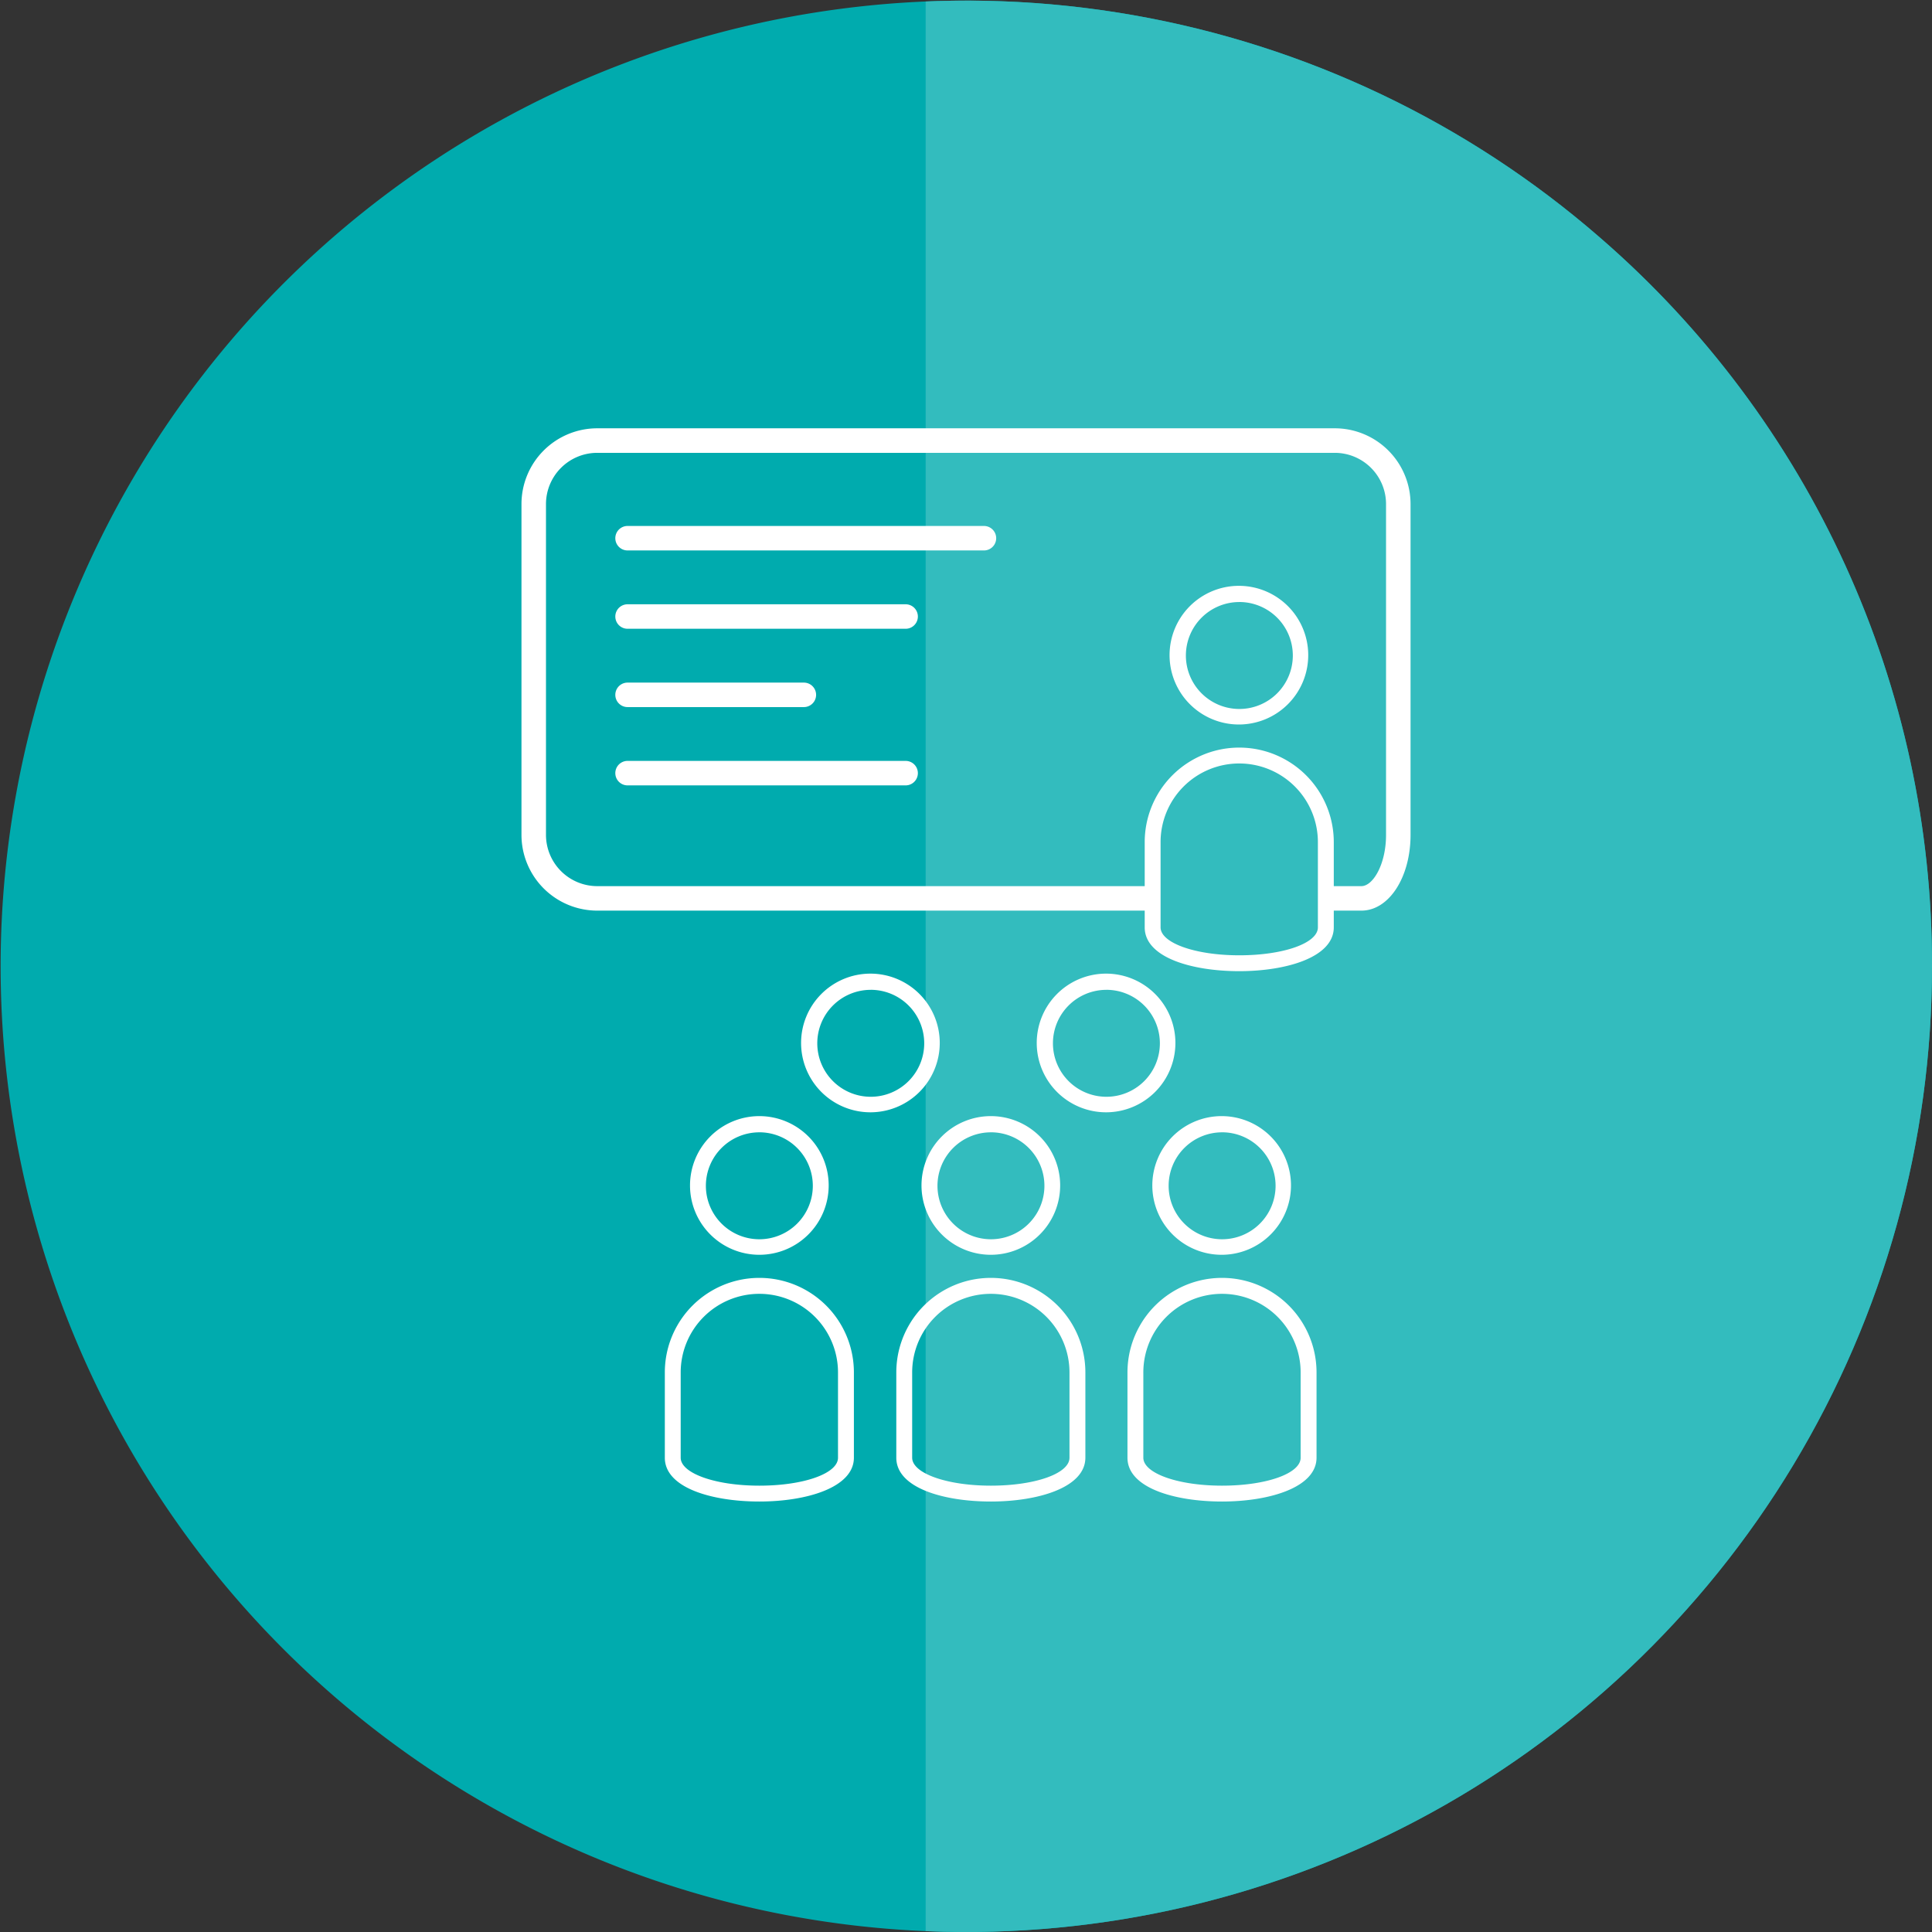
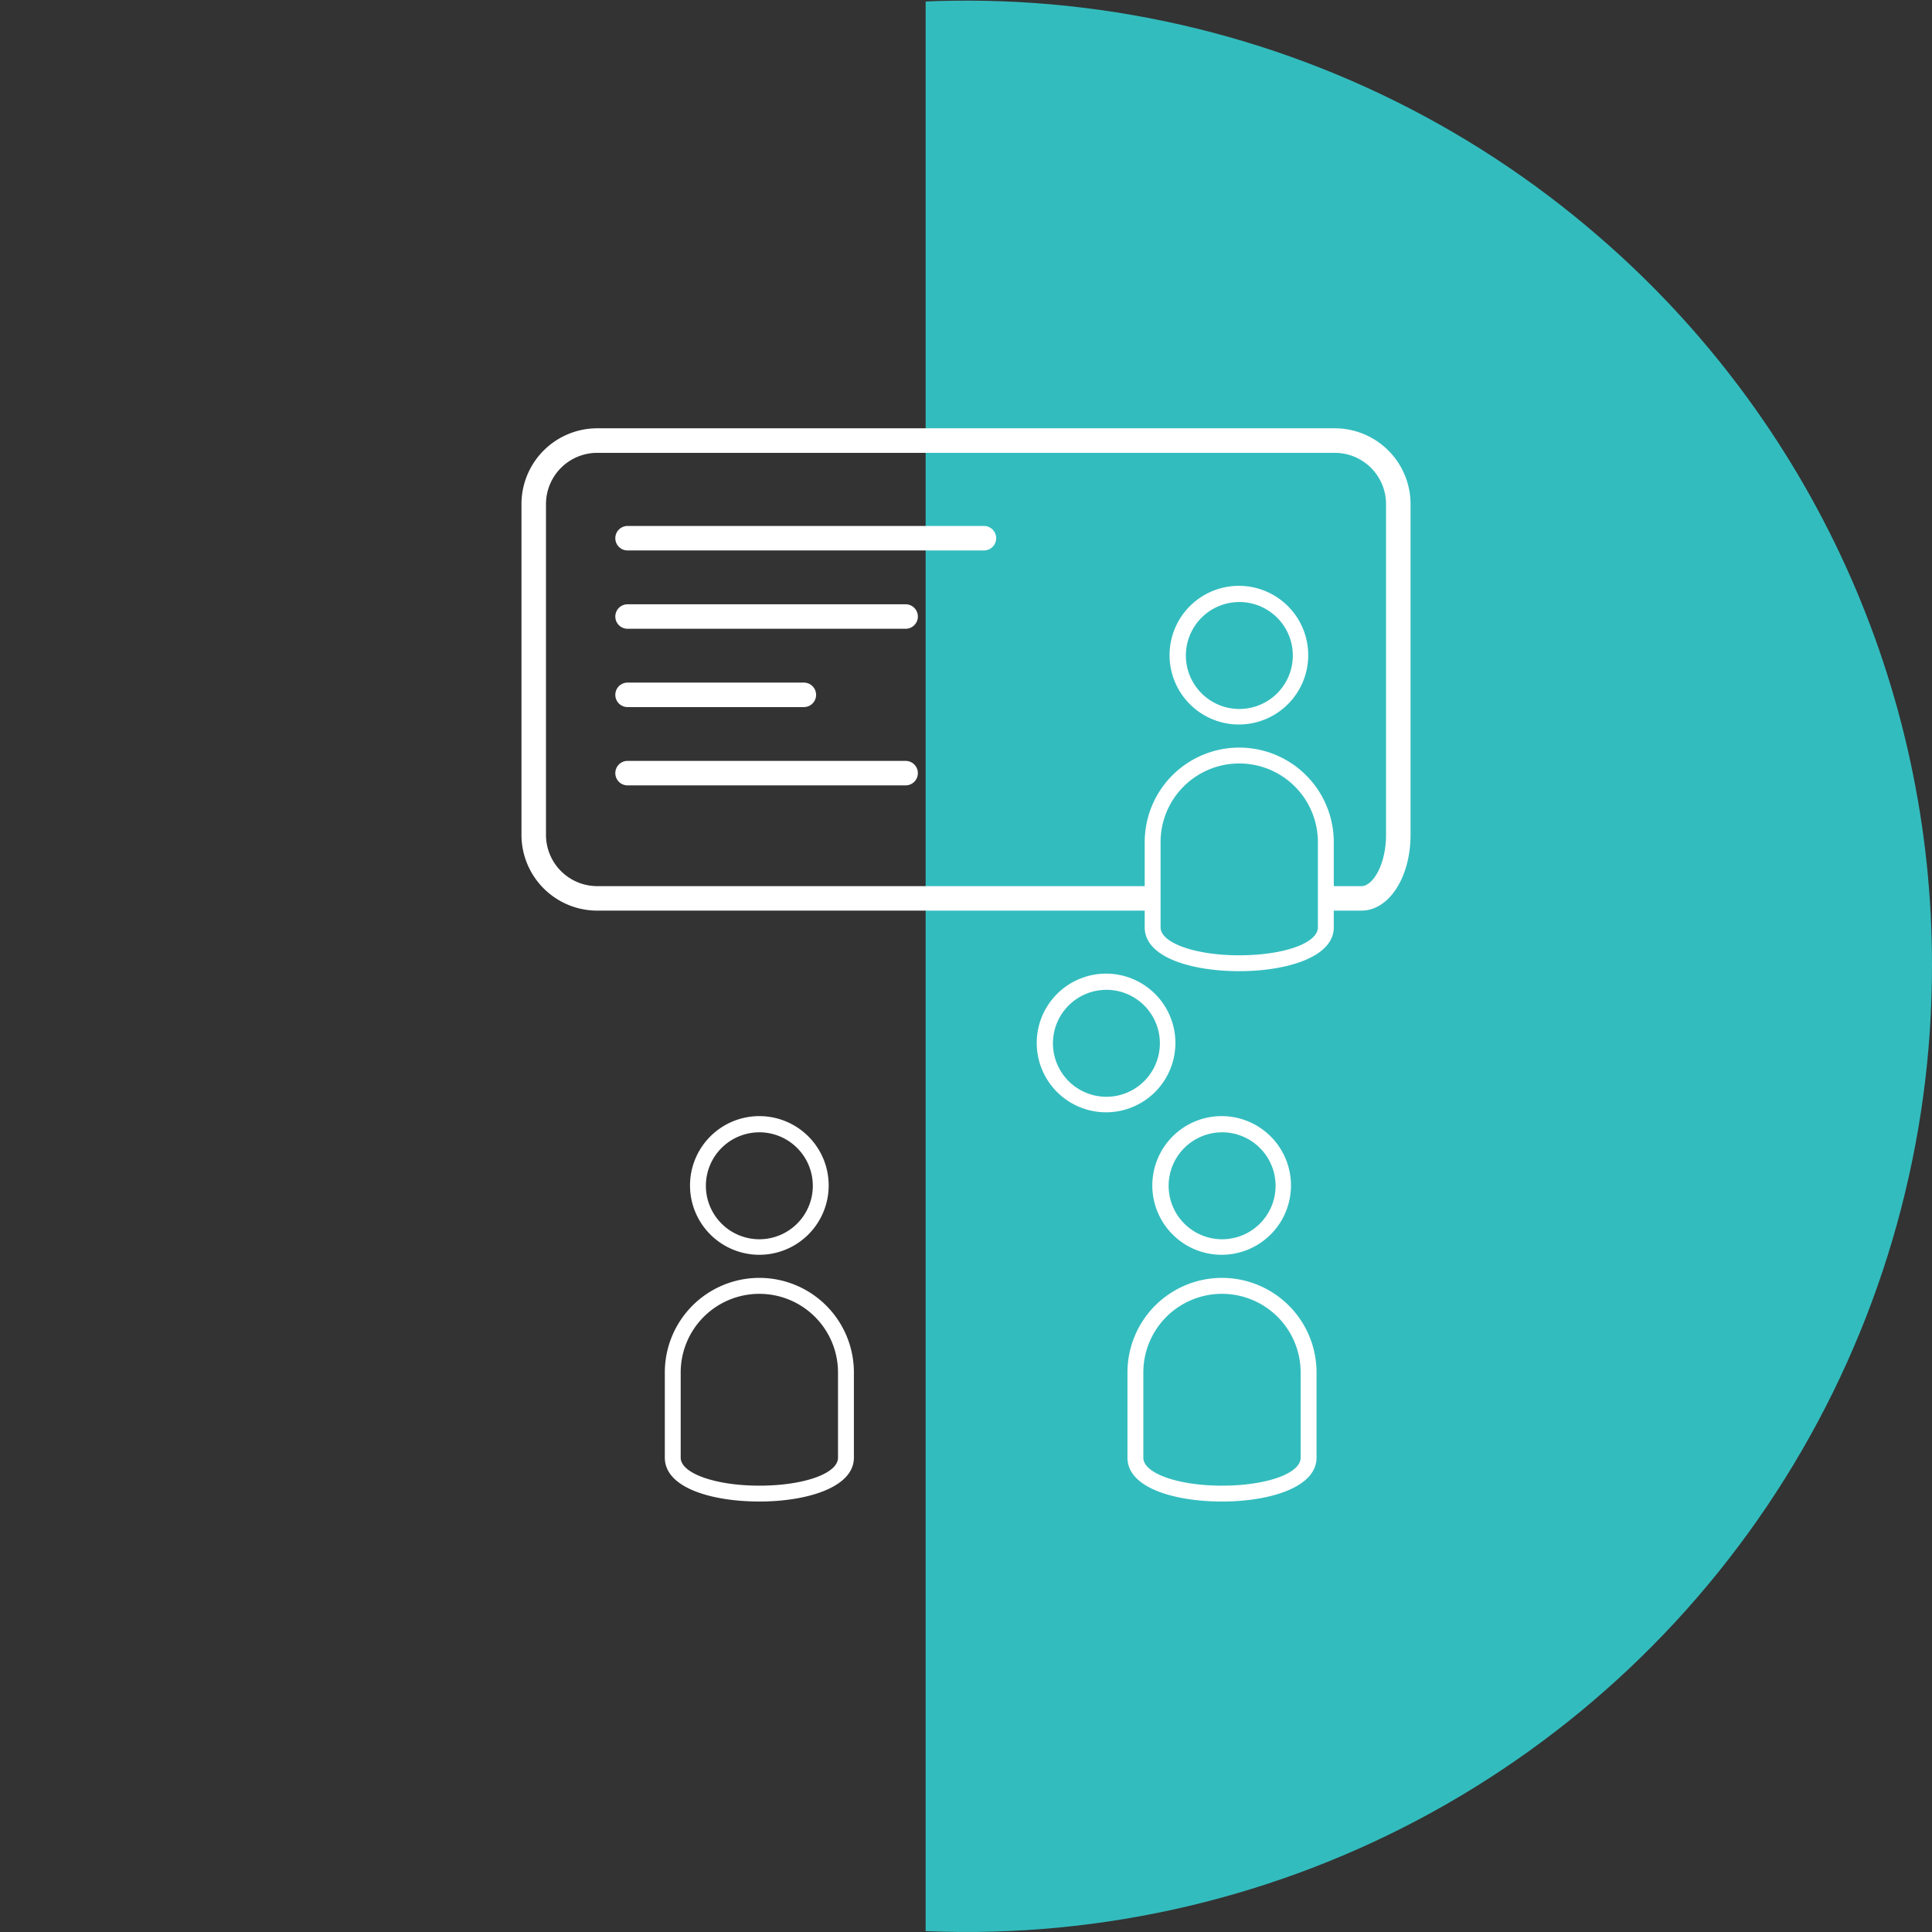
<svg xmlns="http://www.w3.org/2000/svg" id="webseminar" width="80" height="80" viewBox="0 0 80 80">
  <rect x="0" y="0" width="80" height="80" fill="#333333" stroke="none" />
  <defs>
    <clipPath id="clip-path">
      <path id="パス_158" data-name="パス 158" d="M66.257,9.843A39.987,39.987,0,1,0,80,40,39.8,39.8,0,0,0,66.257,9.843Z" transform="translate(0 0)" fill="#00abae" />
    </clipPath>
  </defs>
  <g id="グループ_97" data-name="グループ 97" transform="translate(0)">
-     <path id="パス_157" data-name="パス 157" d="M66.257,9.843A39.987,39.987,0,1,0,80,40,39.8,39.8,0,0,0,66.257,9.843Z" transform="translate(0 0)" fill="#00abae" />
    <g id="グループ_96" data-name="グループ 96" clip-path="url(#clip-path)">
      <rect id="長方形_49" data-name="長方形 49" width="50" height="106.671" transform="translate(38.329 -13.329)" fill="#33bcbe" />
    </g>
  </g>
  <g id="グループ_98" data-name="グループ 98" transform="translate(21.593 17.736)">
    <path id="パス_159" data-name="パス 159" d="M49.894,32.386H48.365V31.372h1.529c.482,0,1.021-.907,1.021-2.121v-13.7a2.124,2.124,0,0,0-2.121-2.121H18.251a2.124,2.124,0,0,0-2.121,2.121v13.7a2.124,2.124,0,0,0,2.121,2.121H41.236v1.014H18.251a3.139,3.139,0,0,1-3.136-3.136v-13.7a3.139,3.139,0,0,1,3.136-3.136H48.794a3.139,3.139,0,0,1,3.136,3.136v13.7C51.929,31.009,51.035,32.386,49.894,32.386Z" transform="translate(-15.115 -12.415)" fill="#fff" />
    <path id="線_15" data-name="線 15" d="M14.909.659H.152a.507.507,0,0,1,0-1.014H14.909a.507.507,0,1,1,0,1.014Z" transform="translate(4.241 4.398)" fill="#fff" />
    <path id="線_16" data-name="線 16" d="M11.666.659H.152a.507.507,0,0,1,0-1.014H11.666a.507.507,0,0,1,0,1.014Z" transform="translate(4.241 7.641)" fill="#fff" />
    <path id="線_17" data-name="線 17" d="M11.666.659H.152a.507.507,0,0,1,0-1.014H11.666a.507.507,0,0,1,0,1.014Z" transform="translate(4.241 14.126)" fill="#fff" />
    <path id="線_18" data-name="線 18" d="M7.452.659H.152a.507.507,0,0,1,0-1.014h7.3a.507.507,0,0,1,0,1.014Z" transform="translate(4.241 10.884)" fill="#fff" />
    <path id="パス_160" data-name="パス 160" d="M22.871,38.093a2.871,2.871,0,1,1,2.871-2.871A2.872,2.872,0,0,1,22.871,38.093Zm0-5.071a2.214,2.214,0,1,0,2.214,2.214A2.216,2.216,0,0,0,22.871,33.021Z" transform="translate(-13.021 -3.871)" fill="#fff" />
-     <path id="パス_161" data-name="パス 161" d="M26.1,33.963a2.871,2.871,0,1,1,2.857-2.871A2.872,2.872,0,0,1,26.1,33.963Zm0-5.071a2.214,2.214,0,1,0,2.214,2.214A2.216,2.216,0,0,0,26.1,28.891Z" transform="translate(-11.637 -5.641)" fill="#fff" />
    <path id="パス_162" data-name="パス 162" d="M32.931,33.963a2.871,2.871,0,1,1,2.857-2.871A2.872,2.872,0,0,1,32.931,33.963Zm0-5.071a2.214,2.214,0,1,0,2.214,2.214A2.216,2.216,0,0,0,32.931,28.891Z" transform="translate(-8.71 -5.641)" fill="#fff" />
    <path id="パス_163" data-name="パス 163" d="M23.184,46.3c-1.943,0-3.914-.557-3.914-1.814V40.954a3.914,3.914,0,1,1,7.829,0v3.529C27.1,45.726,25.127,46.3,23.184,46.3Zm0-8.6a3.256,3.256,0,0,0-3.257,3.257v3.529c0,.643,1.429,1.157,3.257,1.157s3.257-.5,3.257-1.157V40.954A3.256,3.256,0,0,0,23.184,37.7Z" transform="translate(-13.334 -1.861)" fill="#fff" />
-     <path id="パス_164" data-name="パス 164" d="M29.581,38.093a2.871,2.871,0,1,1,2.871-2.871A2.872,2.872,0,0,1,29.581,38.093Zm0-5.071A2.214,2.214,0,1,0,31.8,35.236,2.216,2.216,0,0,0,29.581,33.021Z" transform="translate(-10.146 -3.871)" fill="#fff" />
-     <path id="パス_165" data-name="パス 165" d="M29.894,46.3c-1.943,0-3.914-.557-3.914-1.814V40.954a3.914,3.914,0,1,1,7.829,0v3.529C33.809,45.726,31.837,46.3,29.894,46.3Zm0-8.6a3.256,3.256,0,0,0-3.257,3.257v3.529c0,.643,1.429,1.157,3.257,1.157s3.257-.5,3.257-1.157V40.954A3.256,3.256,0,0,0,29.894,37.7Z" transform="translate(-10.459 -1.861)" fill="#fff" />
    <path id="パス_166" data-name="パス 166" d="M36.281,38.093a2.871,2.871,0,1,1,2.857-2.871A2.872,2.872,0,0,1,36.281,38.093Zm0-5.071A2.214,2.214,0,1,0,38.5,35.236,2.216,2.216,0,0,0,36.281,33.021Z" transform="translate(-7.274 -3.871)" fill="#fff" />
    <path id="パス_167" data-name="パス 167" d="M36.594,46.3c-1.943,0-3.914-.557-3.914-1.814V40.954a3.914,3.914,0,1,1,7.829,0v3.529C40.509,45.726,38.537,46.3,36.594,46.3Zm0-8.6a3.256,3.256,0,0,0-3.257,3.257v3.529c0,.643,1.429,1.157,3.257,1.157s3.257-.5,3.257-1.157V40.954A3.256,3.256,0,0,0,36.594,37.7Z" transform="translate(-7.587 -1.861)" fill="#fff" />
    <path id="パス_168" data-name="パス 168" d="M36.781,22.723a2.871,2.871,0,1,1,2.857-2.871A2.872,2.872,0,0,1,36.781,22.723Zm0-5.071A2.214,2.214,0,1,0,39,19.866,2.216,2.216,0,0,0,36.781,17.651Z" transform="translate(-7.06 -10.459)" fill="#fff" />
    <path id="パス_169" data-name="パス 169" d="M37.094,30.927c-1.943,0-3.914-.557-3.914-1.814V25.584a3.914,3.914,0,1,1,7.829,0v3.529C41.009,30.356,39.037,30.927,37.094,30.927Zm0-8.6a3.256,3.256,0,0,0-3.257,3.257v3.529c0,.643,1.429,1.157,3.257,1.157s3.257-.5,3.257-1.157V25.584A3.256,3.256,0,0,0,37.094,22.327Z" transform="translate(-7.373 -8.449)" fill="#fff" />
  </g>
</svg>